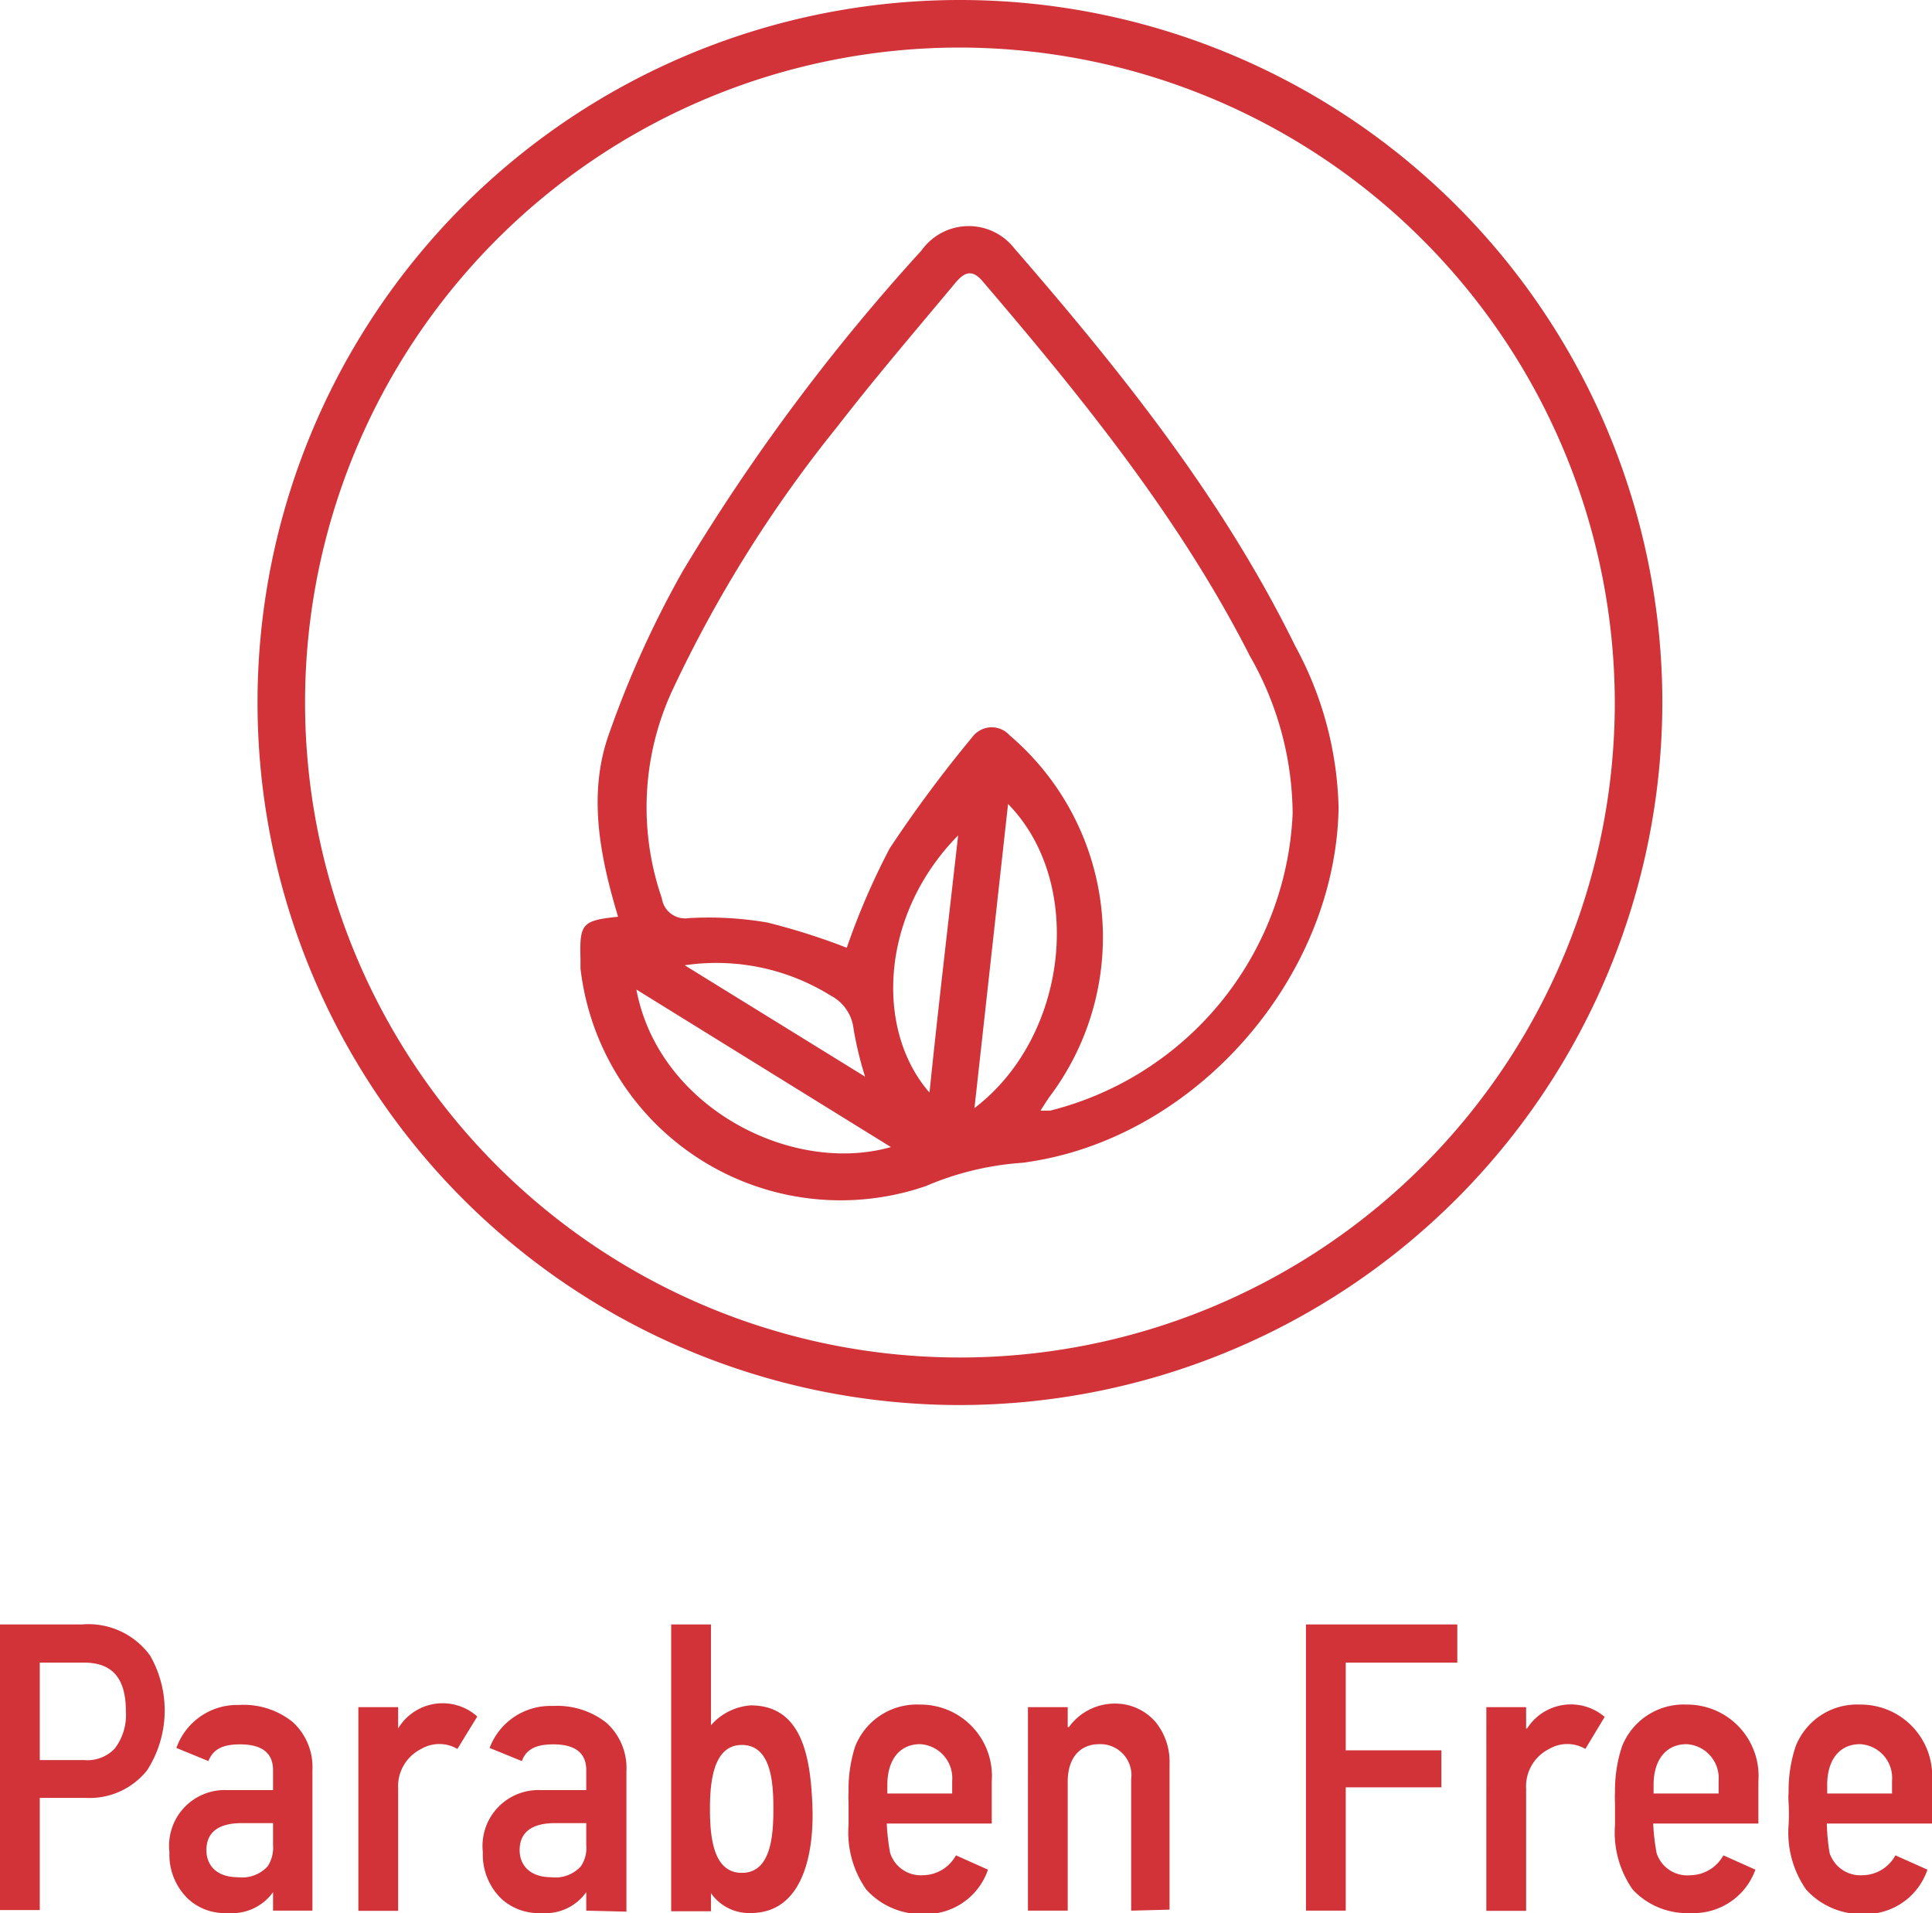
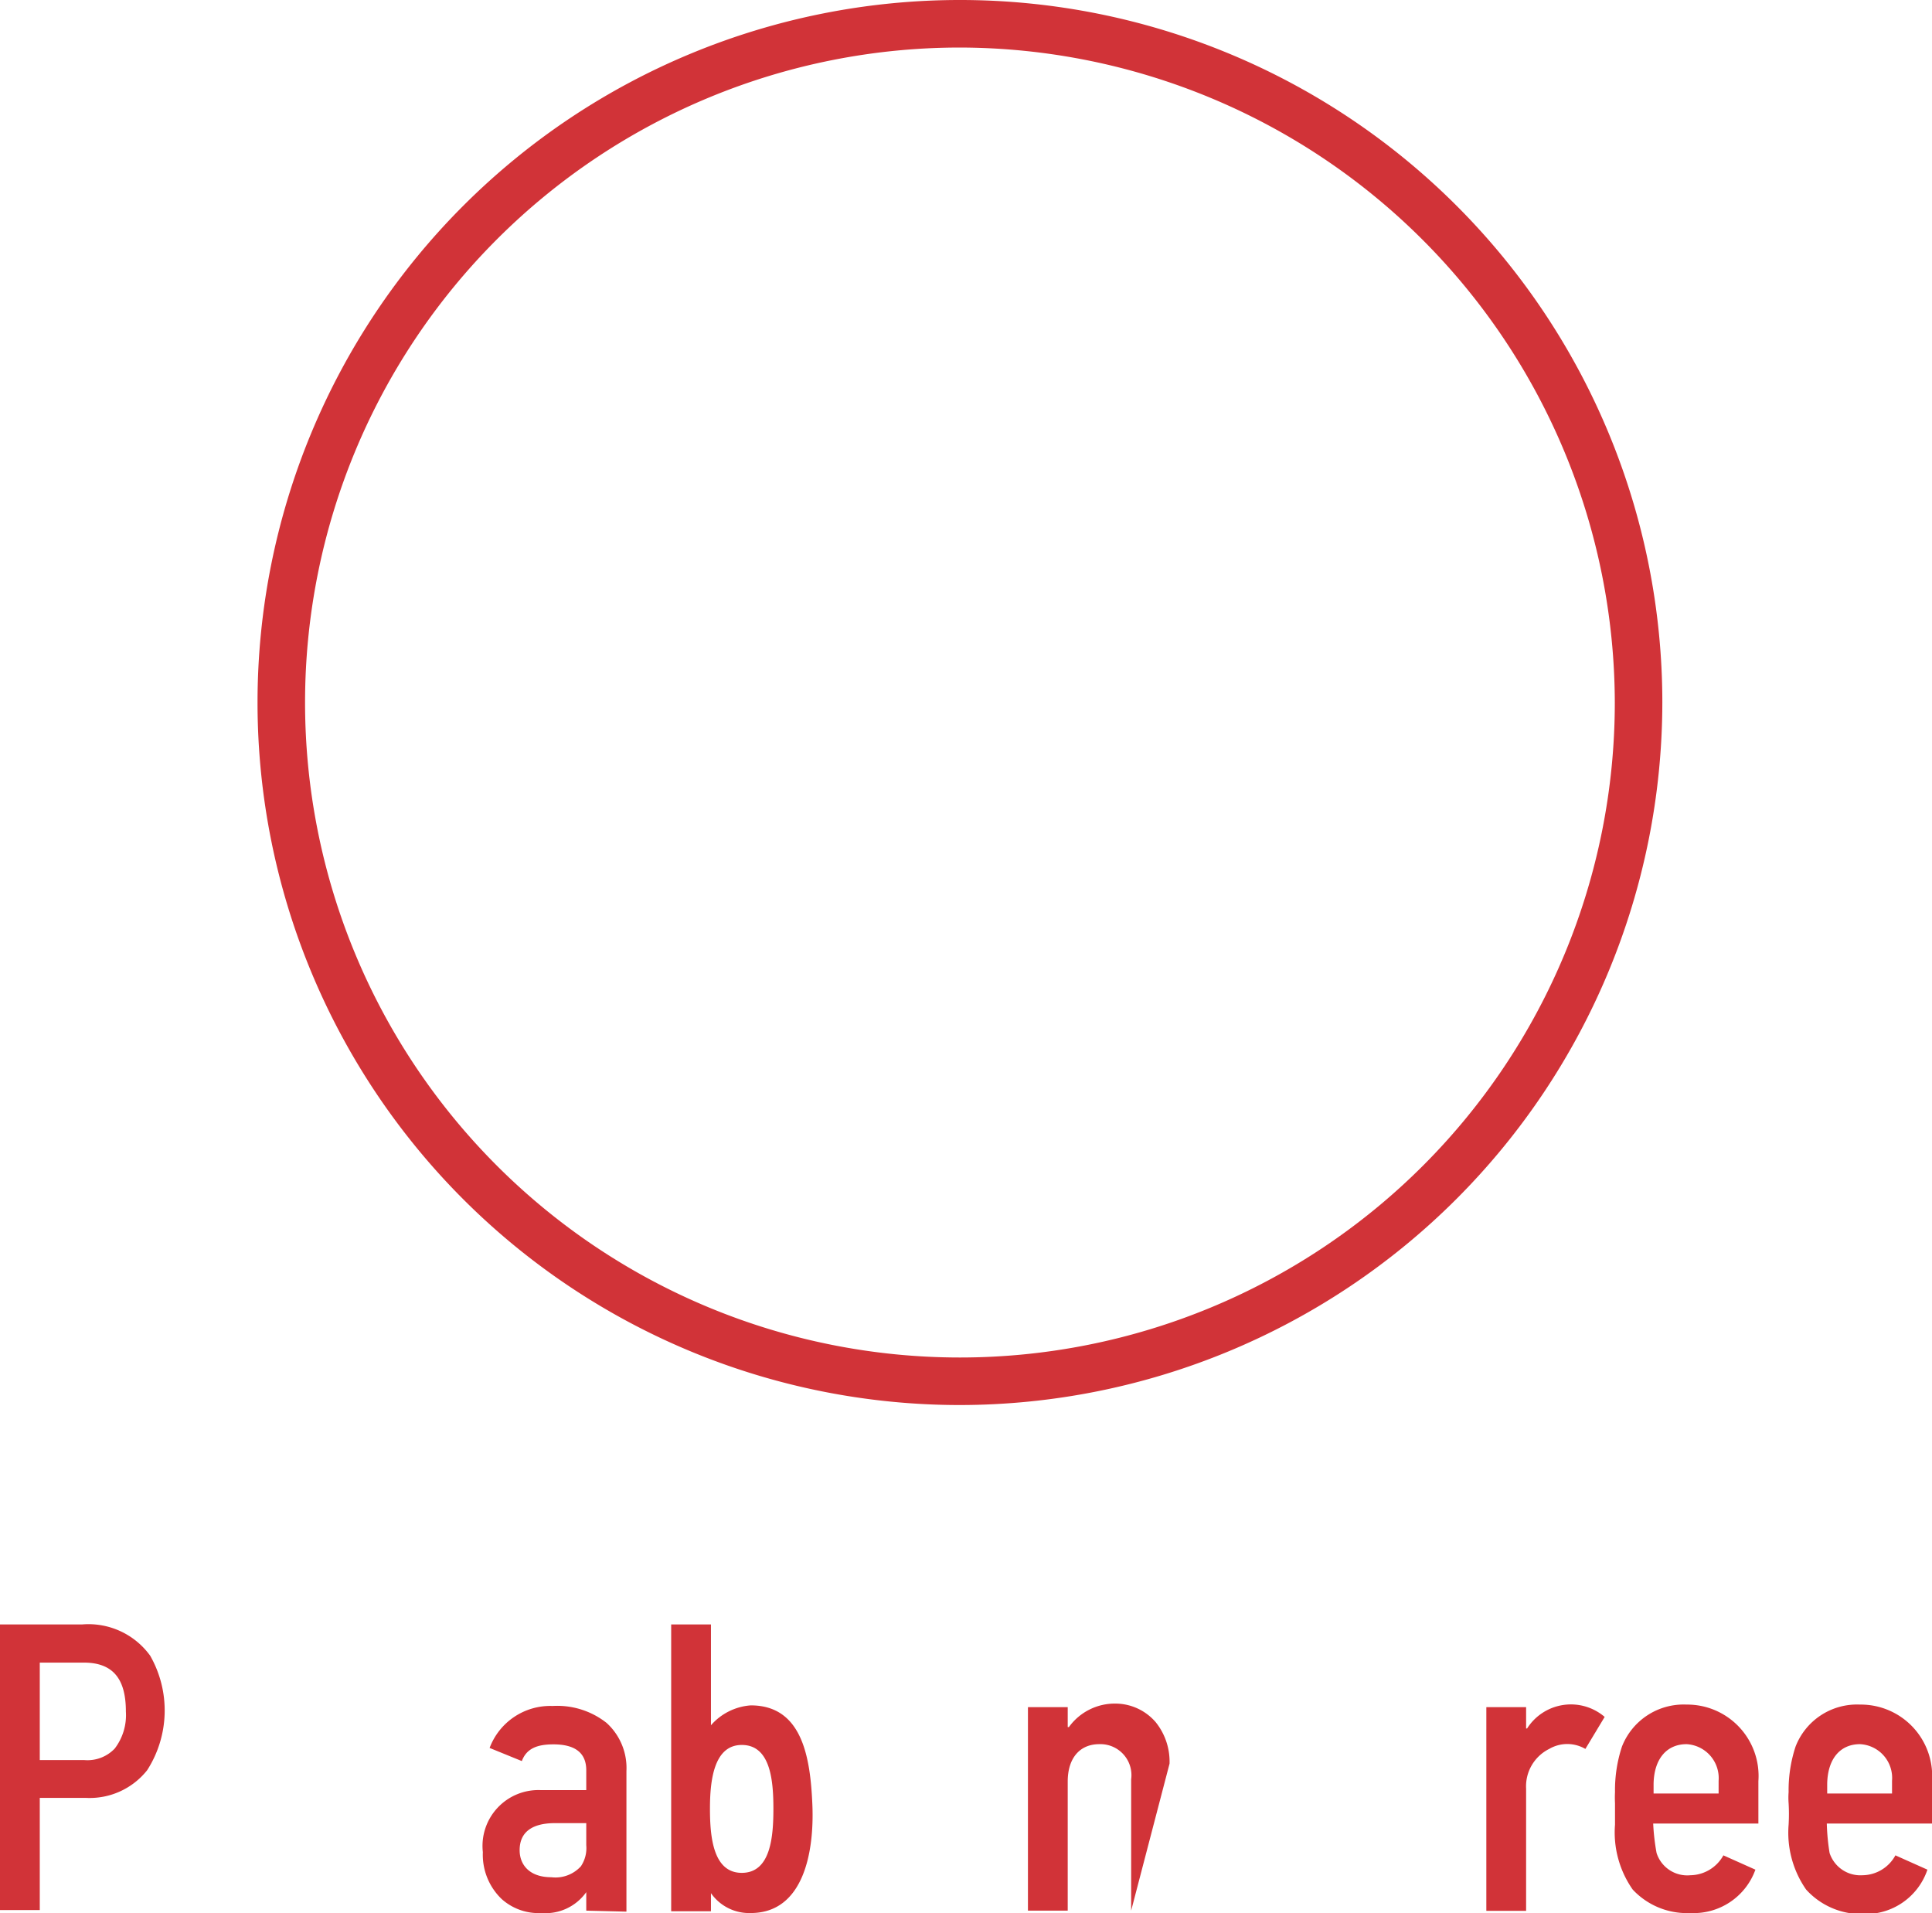
<svg xmlns="http://www.w3.org/2000/svg" viewBox="0 0 97.15 96.18">
  <defs>
    <style>.cls-1{fill:#d13338;}</style>
  </defs>
  <g id="Layer_2" data-name="Layer 2">
    <g id="ΦΙΛΤΡΑ">
      <path class="cls-1" d="M7.4,89a3.69,3.69,0,0,1-3.1,1.39H2v5.64H0V81.67H4.14a3.83,3.83,0,0,1,3.41,1.57A5.56,5.56,0,0,1,7.4,89ZM4.22,83.59H2v4.9H4.24a1.89,1.89,0,0,0,1.53-.58,2.77,2.77,0,0,0,.56-1.86C6.33,84.54,5.79,83.59,4.22,83.59Z" />
-       <path class="cls-1" d="M13.73,96.06v-.93h0a2.53,2.53,0,0,1-2.26,1.05,2.73,2.73,0,0,1-2-.7,3.08,3.08,0,0,1-.95-2.36A2.8,2.8,0,0,1,11.43,90h2.3V89c0-.87-.56-1.3-1.66-1.3-.8,0-1.34.2-1.59.84l-1.61-.66A3.24,3.24,0,0,1,12,85.72a3.94,3.94,0,0,1,2.71.85,3.06,3.06,0,0,1,1,2.42v7.07Zm0-4.4H12.16c-1.08,0-1.78.39-1.78,1.36,0,.74.49,1.36,1.59,1.36a1.74,1.74,0,0,0,1.49-.55,1.7,1.7,0,0,0,.27-1.06Z" />
-       <path class="cls-1" d="M23,87.93a1.8,1.8,0,0,0-1.82,0,2.1,2.1,0,0,0-1.16,2v6.14h-2V85.83h2V86.9s0,0,0,0A2.61,2.61,0,0,1,24,86.3Z" />
      <path class="cls-1" d="M29.48,96.06v-.93h0a2.51,2.51,0,0,1-2.25,1.05,2.78,2.78,0,0,1-2-.7,3.08,3.08,0,0,1-.95-2.36A2.81,2.81,0,0,1,27.19,90h2.29V89c0-.87-.56-1.3-1.65-1.3-.81,0-1.35.2-1.59.84l-1.62-.66a3.26,3.26,0,0,1,3.17-2.11,4,4,0,0,1,2.71.85,3.06,3.06,0,0,1,1,2.42v7.07Zm0-4.4H27.91c-1.07,0-1.78.39-1.78,1.36,0,.74.5,1.36,1.59,1.36a1.73,1.73,0,0,0,1.49-.55,1.64,1.64,0,0,0,.27-1.06Z" />
      <path class="cls-1" d="M37.75,96.18a2.34,2.34,0,0,1-2-1v.91h-2V81.67h2v5.07a2.93,2.93,0,0,1,2-1c2.59,0,3,2.61,3.1,5S40.4,96.18,37.75,96.18Zm-.45-8.45c-1.41,0-1.6,1.8-1.6,3.2s.15,3.23,1.6,3.23,1.59-1.8,1.59-3.23S38.74,87.73,37.3,87.73Z" />
-       <path class="cls-1" d="M44.59,91.68a11,11,0,0,0,.17,1.48,1.62,1.62,0,0,0,1.65,1.12,1.92,1.92,0,0,0,1.66-1l1.61.72a3.29,3.29,0,0,1-3.2,2.23A3.74,3.74,0,0,1,43.56,95a5,5,0,0,1-.89-3.26c0-.54,0-.89,0-1.08a5.33,5.33,0,0,1,0-.56A7,7,0,0,1,43,87.81a3.33,3.33,0,0,1,3.25-2.11,3.59,3.59,0,0,1,3.62,3.85v2.13Zm3.29-2.15a1.71,1.71,0,0,0-1.61-1.84c-1,0-1.63.74-1.65,2v.48h3.26Z" />
-       <path class="cls-1" d="M56.88,96.06v-6.6a1.56,1.56,0,0,0-1.6-1.77c-1,0-1.59.72-1.59,1.88v6.49h-2V85.83h2v1h.06a2.85,2.85,0,0,1,2.36-1.18,2.68,2.68,0,0,1,2,.93,3.16,3.16,0,0,1,.7,2.09v7.34Z" />
-       <path class="cls-1" d="M67.67,83.59V88h4.81v1.86H67.67v6.2h-2V81.67h7.61v1.92Z" />
+       <path class="cls-1" d="M56.88,96.06v-6.6a1.56,1.56,0,0,0-1.6-1.77c-1,0-1.59.72-1.59,1.88v6.49h-2V85.83h2v1h.06a2.85,2.85,0,0,1,2.36-1.18,2.68,2.68,0,0,1,2,.93,3.16,3.16,0,0,1,.7,2.09Z" />
      <path class="cls-1" d="M79.72,87.93a1.8,1.8,0,0,0-1.82,0,2.1,2.1,0,0,0-1.16,2v6.14h-2V85.83h2V86.9s0,0,.05,0a2.61,2.61,0,0,1,3.9-.58Z" />
      <path class="cls-1" d="M83.13,91.68a11,11,0,0,0,.17,1.48A1.62,1.62,0,0,0,85,94.28a1.93,1.93,0,0,0,1.66-1l1.61.72A3.3,3.3,0,0,1,85,96.18,3.73,3.73,0,0,1,82.1,95a5,5,0,0,1-.89-3.26c0-.54,0-.89,0-1.08a5.33,5.33,0,0,1,0-.56,7,7,0,0,1,.35-2.29,3.33,3.33,0,0,1,3.25-2.11,3.59,3.59,0,0,1,3.61,3.85v2.13Zm3.29-2.15a1.71,1.71,0,0,0-1.61-1.84c-1,0-1.64.74-1.66,2v.48h3.27Z" />
      <path class="cls-1" d="M91.86,91.68A11,11,0,0,0,92,93.16a1.63,1.63,0,0,0,1.66,1.12,1.91,1.91,0,0,0,1.65-1l1.61.72a3.28,3.28,0,0,1-3.2,2.23A3.75,3.75,0,0,1,90.82,95a5,5,0,0,1-.88-3.26,9.23,9.23,0,0,0,0-1.08,3.57,3.57,0,0,1,0-.56,7,7,0,0,1,.35-2.29,3.31,3.31,0,0,1,3.24-2.11,3.59,3.59,0,0,1,3.62,3.85v2.13Zm3.28-2.15a1.7,1.7,0,0,0-1.61-1.84c-1,0-1.63.74-1.65,2v.48h3.26Z" />
      <path class="cls-1" d="M48.27,70.64A35.32,35.32,0,1,1,83.59,35.32,35.36,35.36,0,0,1,48.27,70.64Zm0-68.25A32.93,32.93,0,1,0,81.2,35.32,33,33,0,0,0,48.27,2.39Z" />
-       <path class="cls-1" d="M65,40.91A16.13,16.13,0,0,1,52.8,55.84l-.48,0c.18-.28.31-.49.45-.69a13.33,13.33,0,0,0-2-18.18,1.21,1.21,0,0,0-1.87.08,64.4,64.4,0,0,0-4.16,5.6,35.73,35.73,0,0,0-2.16,5,32.78,32.78,0,0,0-4-1.27,17.34,17.34,0,0,0-3.95-.22,1.18,1.18,0,0,1-1.35-1,14,14,0,0,1,.5-10.39,65,65,0,0,1,8.3-13.29C44,19,46,16.67,48,14.27c.44-.54.85-.79,1.4-.14C54.42,20,59.33,26.06,62.86,33A16.12,16.12,0,0,1,65,40.91M49,55.71c.57-5.14,1.12-10.13,1.69-15.29,3.91,4,3,11.73-1.69,15.29m-2.27-.79C44,51.78,44.24,46,48.18,42c-.5,4.43-1,8.64-1.44,12.92M34.43,48.53a10.88,10.88,0,0,1,7.35,1.53,2.15,2.15,0,0,1,1.14,1.66,17.82,17.82,0,0,0,.58,2.41l-9.07-5.6M32,49.75l12.8,7.92c-5,1.42-11.69-2-12.8-7.92M65.13,32.48c-3.64-7.42-8.76-13.81-14.13-20a2.91,2.91,0,0,0-4.66.11,101,101,0,0,0-12,16.11,50.64,50.64,0,0,0-3.71,8.18c-1.08,3-.48,6.13.45,9.21-1.81.19-1.94.34-1.89,2.12,0,.16,0,.32,0,.48A13.17,13.17,0,0,0,46.56,59.63a14.86,14.86,0,0,1,4.72-1.16,3.93,3.93,0,0,0,.48-.06c8.42-1.27,15.39-9.27,15.55-17.77a17.78,17.78,0,0,0-2.18-8.16" />
    </g>
  </g>
</svg>